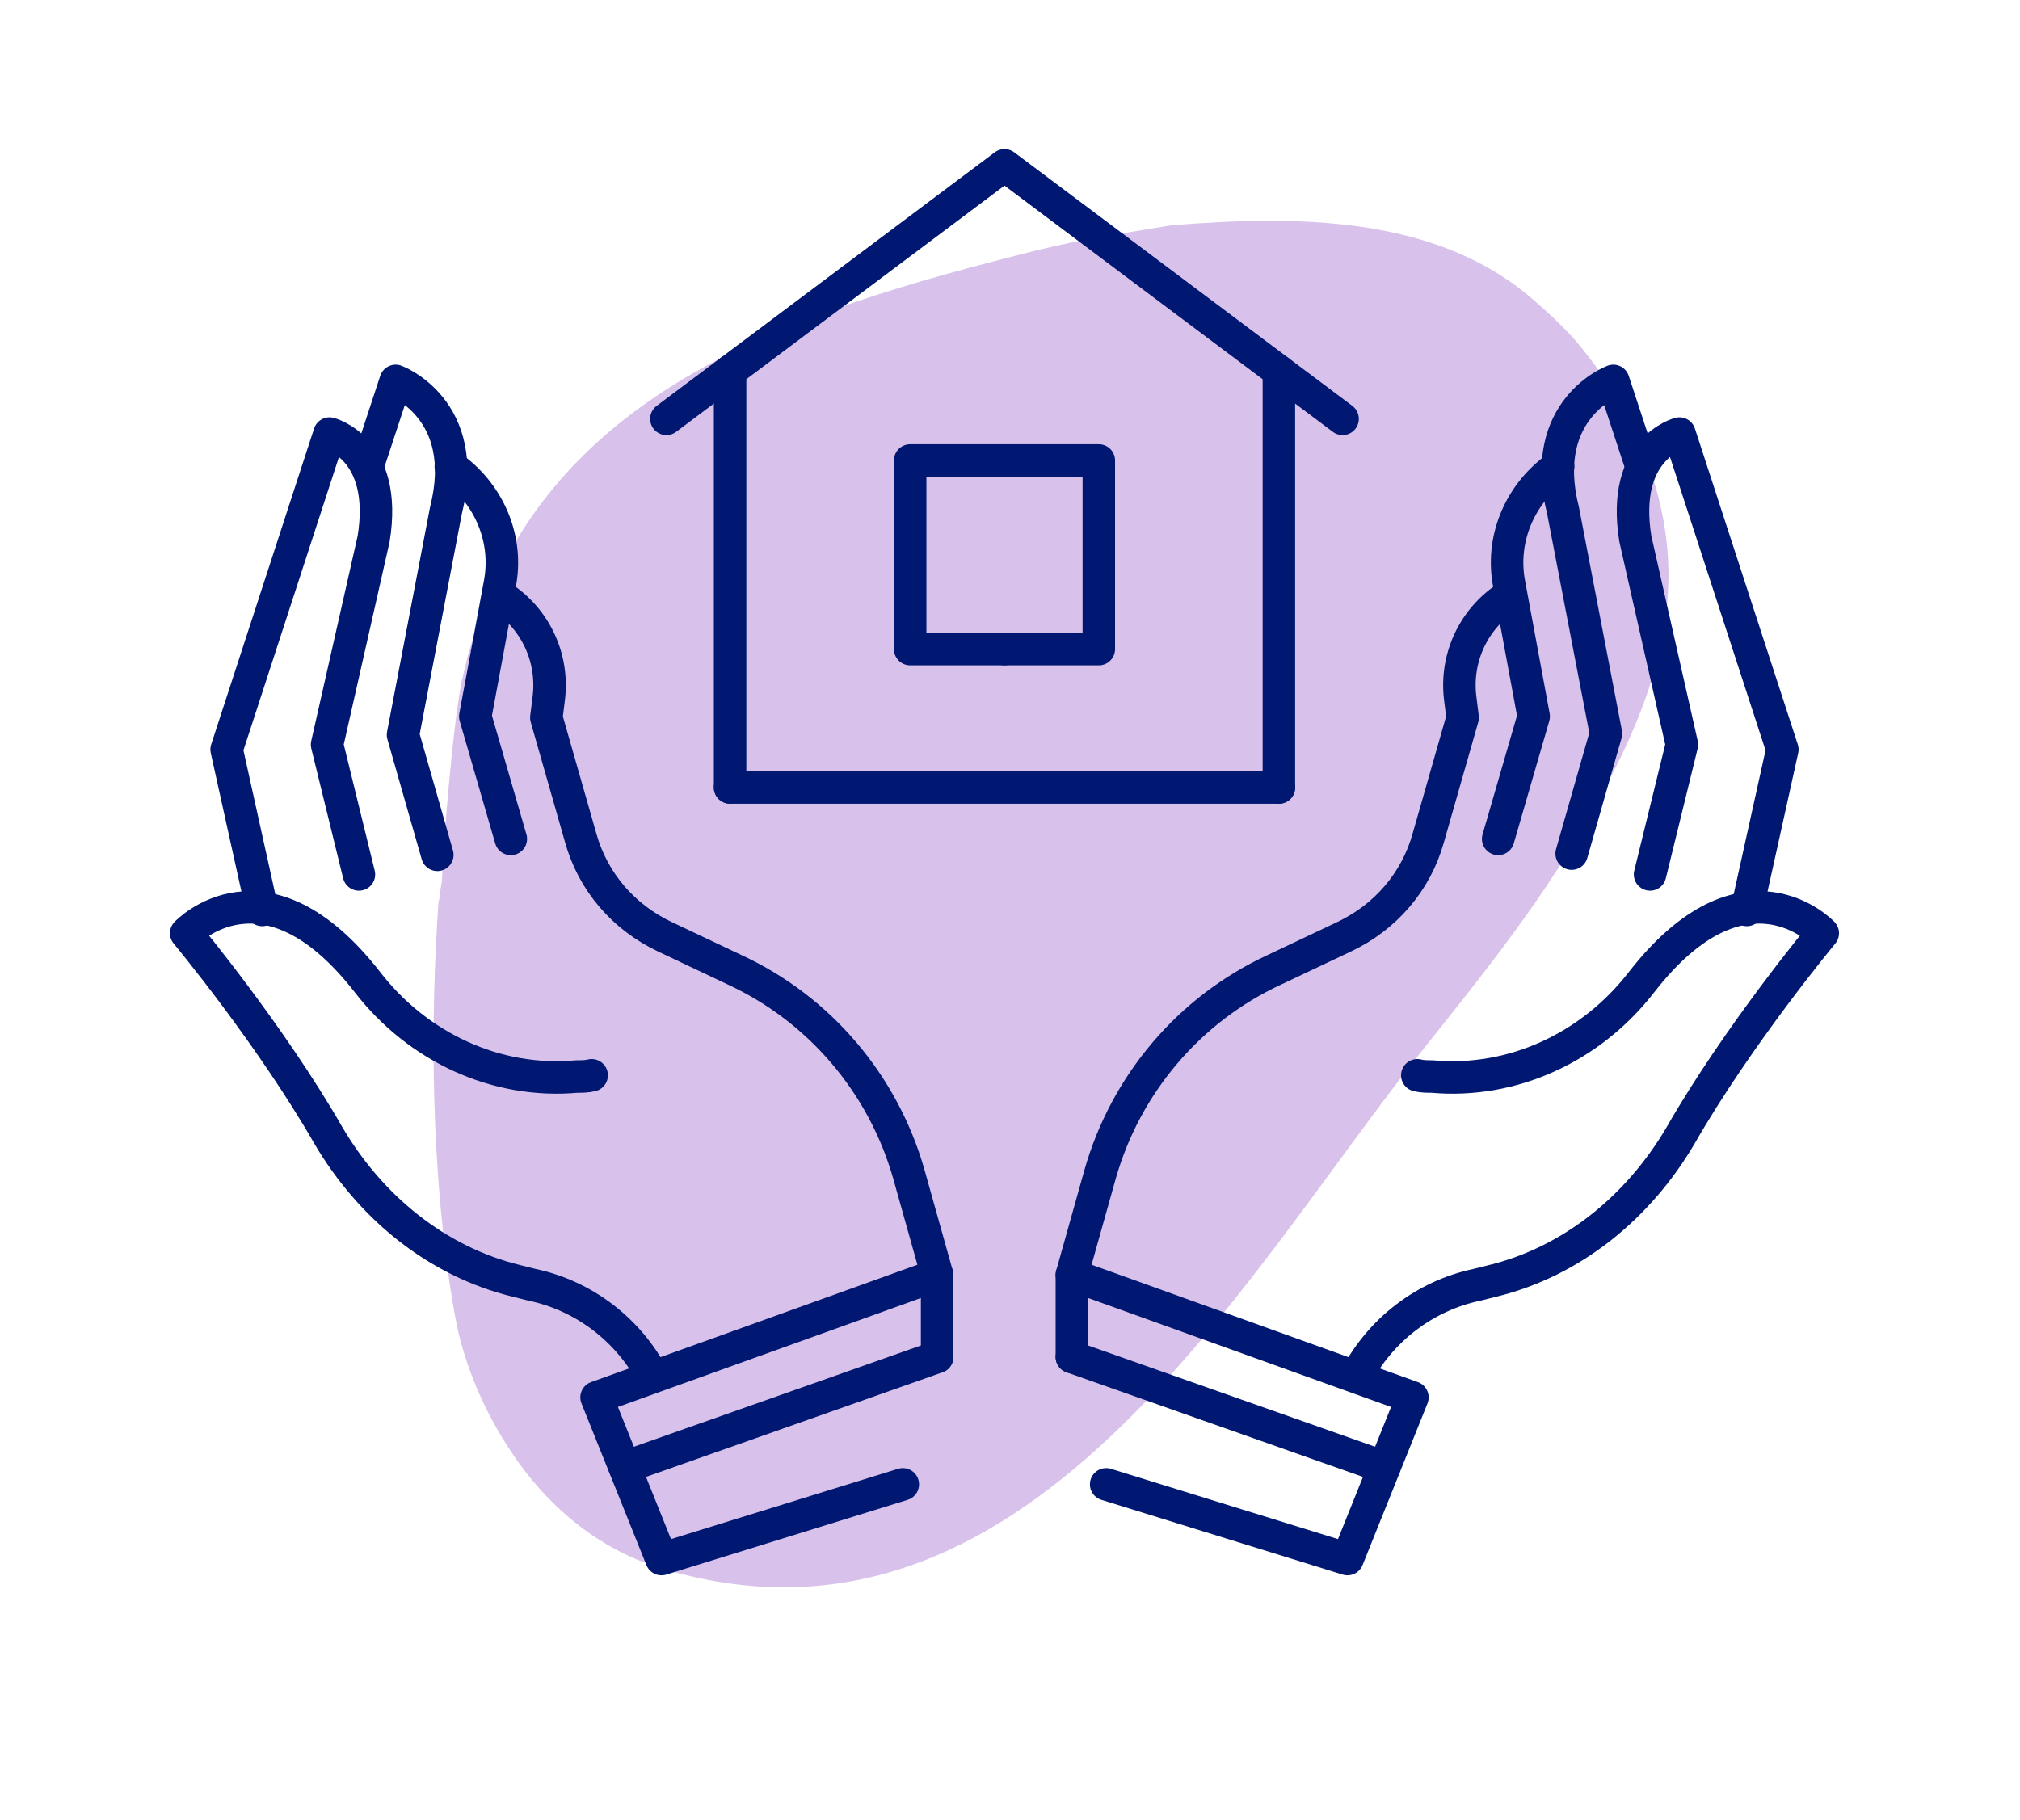
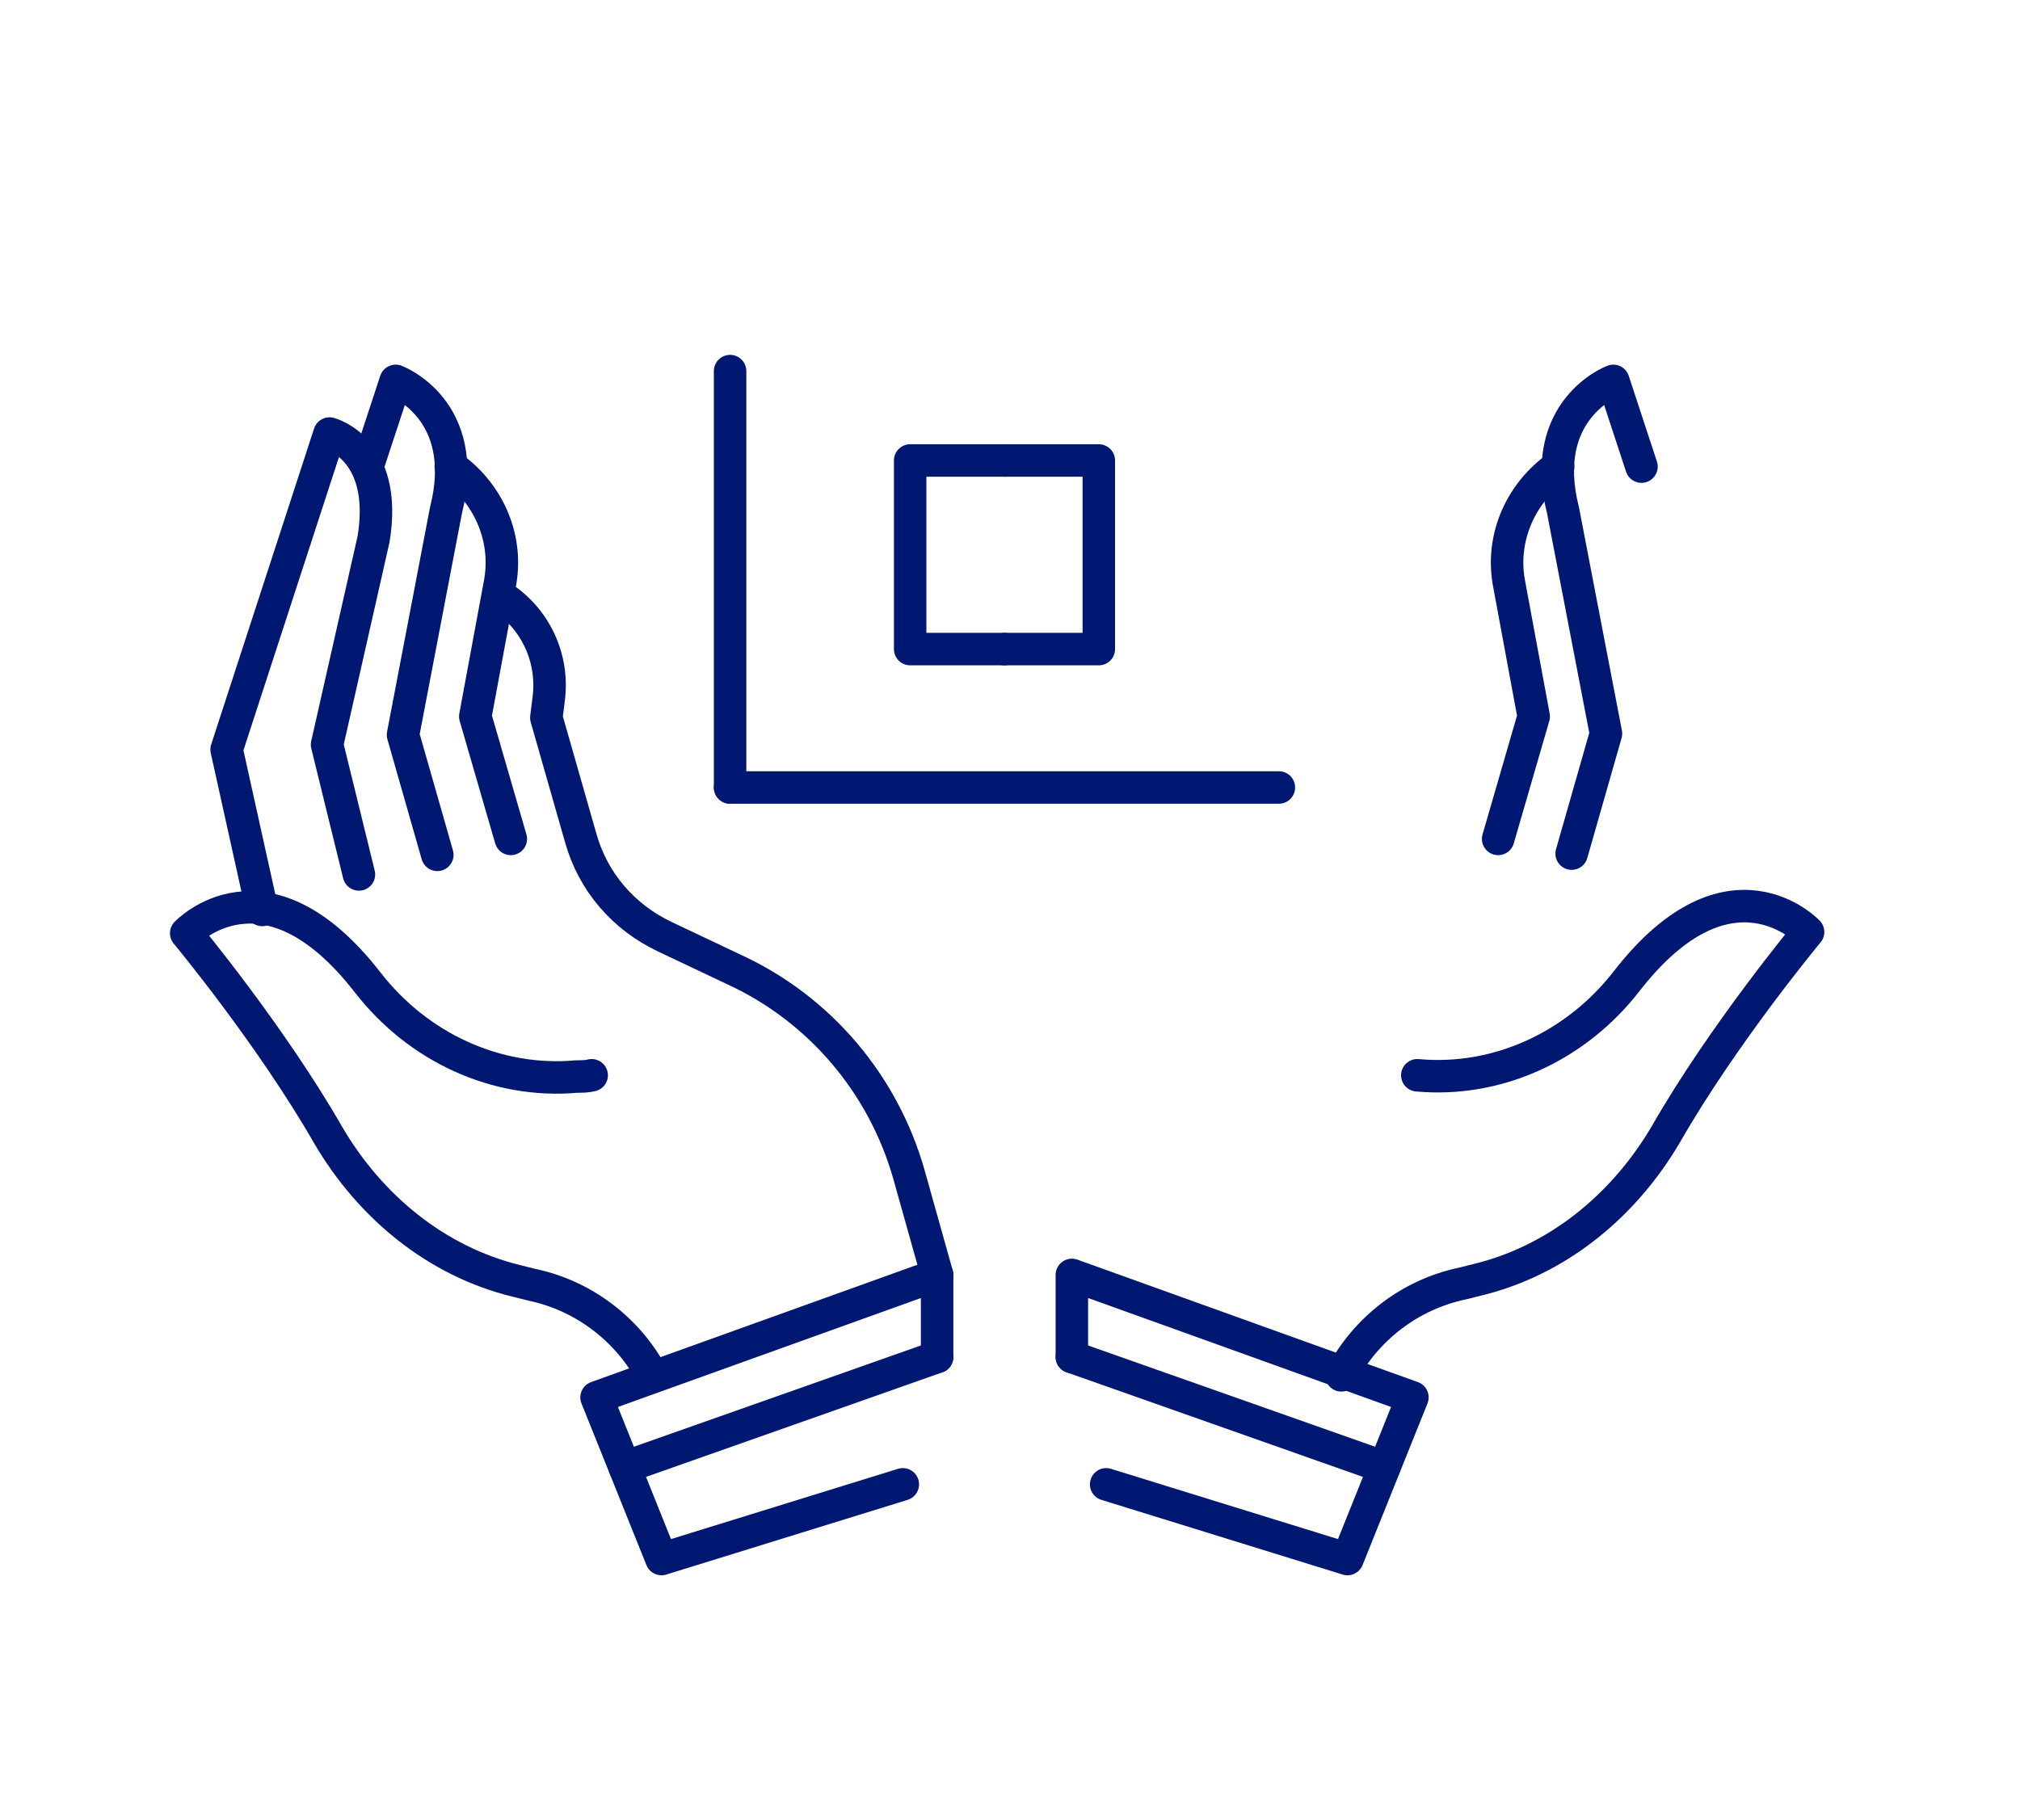
<svg xmlns="http://www.w3.org/2000/svg" version="1.1" id="Layer_1" x="0px" y="0px" viewBox="0 0 164.9 148.6" style="enable-background:new 0 0 164.9 148.6;" xml:space="preserve">
  <style type="text/css"> .st0{opacity:0.4;fill:#9D66CC;} .st1{fill:none;stroke:#001871;stroke-width:2.652;stroke-linecap:round;stroke-linejoin:round;stroke-miterlimit:10;} </style>
-   <path class="st0" d="M36.1,71.4c0,0.5-0.1,1-0.2,1.5c0,0.2,0,0.5-0.1,0.7c-1.5,21.7,1.6,35.1,1.6,35.1c0.8,3.4,2.3,6.8,4.3,9.8 c2.9,4.4,7,7.9,12.1,9.5c29.8,9.2,47.3-23.3,62.2-42.1c5.1-6.4,10.3-12.8,14.2-20.1c3.2-5.6,5.9-11.9,6-18.5s-2.6-13.2-6.7-18.4 c-1.2-1.6-2.7-3-4.3-4.4c-8-7-19.6-6.9-29.6-6.1c0,0-3.6,0.6-5.5,0.9c-1.8,0.3-3.6,0.7-5.3,1.1c-19.9,5-42,11.5-47.1,35.2 C36.9,59.5,36.1,70.3,36.1,71.4" />
  <g>
    <g>
      <line id="XMLID_00000011021147249201183710000018303978908035630519_" class="st1" x1="59.6" y1="30.3" x2="59.6" y2="64.3" />
      <polyline id="XMLID_00000132081702645019720380000017613786078897785522_" class="st1" points="82,37.6 74.3,37.6 74.3,53 82,53 " />
    </g>
    <g>
-       <polyline id="XMLID_00000164507262044985700320000014051904406550967204_" class="st1" points="109.6,34.2 82,13.5 54.4,34.2 " />
-       <line id="XMLID_00000035530797173532135460000013104651828737054909_" class="st1" x1="104.4" y1="30.3" x2="104.4" y2="64.3" />
      <polyline id="XMLID_00000115501770854119674400000003873681949641347990_" class="st1" points="82,37.6 89.7,37.6 89.7,53 82,53 " />
      <polyline class="st1" points="104.4,64.3 85.9,64.3 78.1,64.3 59.6,64.3 " />
    </g>
  </g>
  <g>
    <g>
      <g>
        <g>
          <path class="st1" d="M76.5,104.1l-2.3-8.2c-2.1-7.4-7.3-13.5-14.2-16.7l-5.7-2.7c-3.4-1.6-5.9-4.5-6.9-8.1l-2.8-9.8l0.2-1.6 c0.4-3.3-1.1-6.5-3.9-8.3l-0.1-0.1" />
          <path class="st1" d="M48.3,87.8c-0.4,0.1-0.8,0.1-1.2,0.1c-6.6,0.6-13-2.4-17.1-7.7c-8.4-10.8-14.8-4-14.8-4s6.9,8.3,11.6,16.5 c3.4,5.8,8.8,10.3,15.4,11.9c0.4,0.1,0.8,0.2,1.2,0.3c4.3,0.9,7.9,3.7,9.9,7.5" />
          <path class="st1" d="M21.4,74.3l-2.9-13.1l8.4-25.8c0,0,4.8,1.2,3.6,8.6l-3.8,16.8l2.6,10.6" />
          <path class="st1" d="M30,38.1l2.3-7c0,0,6.2,2.3,4.1,10.6L32.9,60l2.8,9.8" />
          <path class="st1" d="M36.8,38.1l0.3,0.2c2.9,2.2,4.4,5.8,3.7,9.4l-2,10.8l2.9,10" />
        </g>
        <polyline class="st1" points="73.7,121.2 54,127.3 48.7,114.1 76.5,104.1 76.5,110.8 " />
        <line class="st1" x1="51" y1="119.8" x2="76.5" y2="110.8" />
      </g>
    </g>
    <g>
      <g>
-         <path class="st1" d="M87.5,104.1l2.3-8.2c2.1-7.4,7.3-13.5,14.2-16.7l5.7-2.7c3.4-1.6,5.9-4.5,6.9-8.1l2.8-9.8l-0.2-1.6 c-0.4-3.3,1.1-6.5,3.9-8.3l0.1-0.1" />
-         <path class="st1" d="M115.7,87.8c0.4,0.1,0.8,0.1,1.2,0.1c6.6,0.6,13-2.4,17.1-7.7c8.4-10.8,14.8-4,14.8-4s-6.9,8.3-11.6,16.5 c-3.4,5.8-8.8,10.3-15.4,11.9c-0.4,0.1-0.8,0.2-1.2,0.3c-4.3,0.9-7.9,3.7-9.9,7.5" />
-         <path class="st1" d="M142.6,74.3l2.9-13.1l-8.4-25.8c0,0-4.8,1.2-3.6,8.6l3.8,16.8l-2.6,10.6" />
+         <path class="st1" d="M115.7,87.8c6.6,0.6,13-2.4,17.1-7.7c8.4-10.8,14.8-4,14.8-4s-6.9,8.3-11.6,16.5 c-3.4,5.8-8.8,10.3-15.4,11.9c-0.4,0.1-0.8,0.2-1.2,0.3c-4.3,0.9-7.9,3.7-9.9,7.5" />
        <path class="st1" d="M134,38.1l-2.3-7c0,0-6.2,2.3-4.1,10.6l3.5,18.2l-2.8,9.8" />
        <path class="st1" d="M127.2,38.1l-0.3,0.2c-2.9,2.2-4.4,5.8-3.7,9.4l2,10.8l-2.9,10" />
      </g>
      <polyline class="st1" points="90.3,121.2 110,127.3 115.3,114.1 87.5,104.1 87.5,110.8 " />
      <line class="st1" x1="113" y1="119.8" x2="87.5" y2="110.8" />
    </g>
  </g>
</svg>